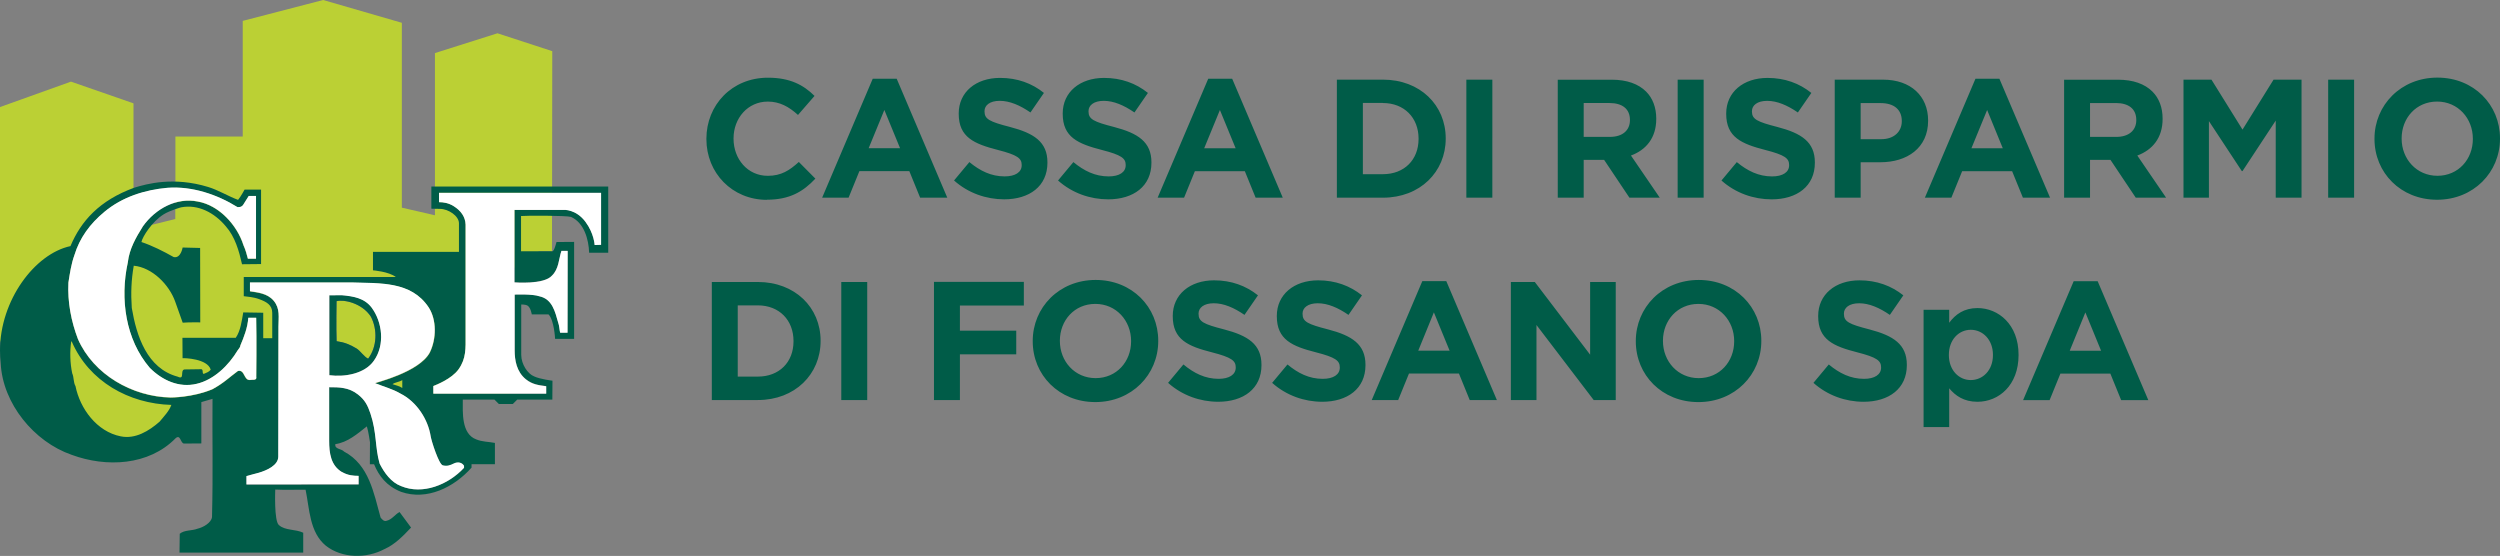
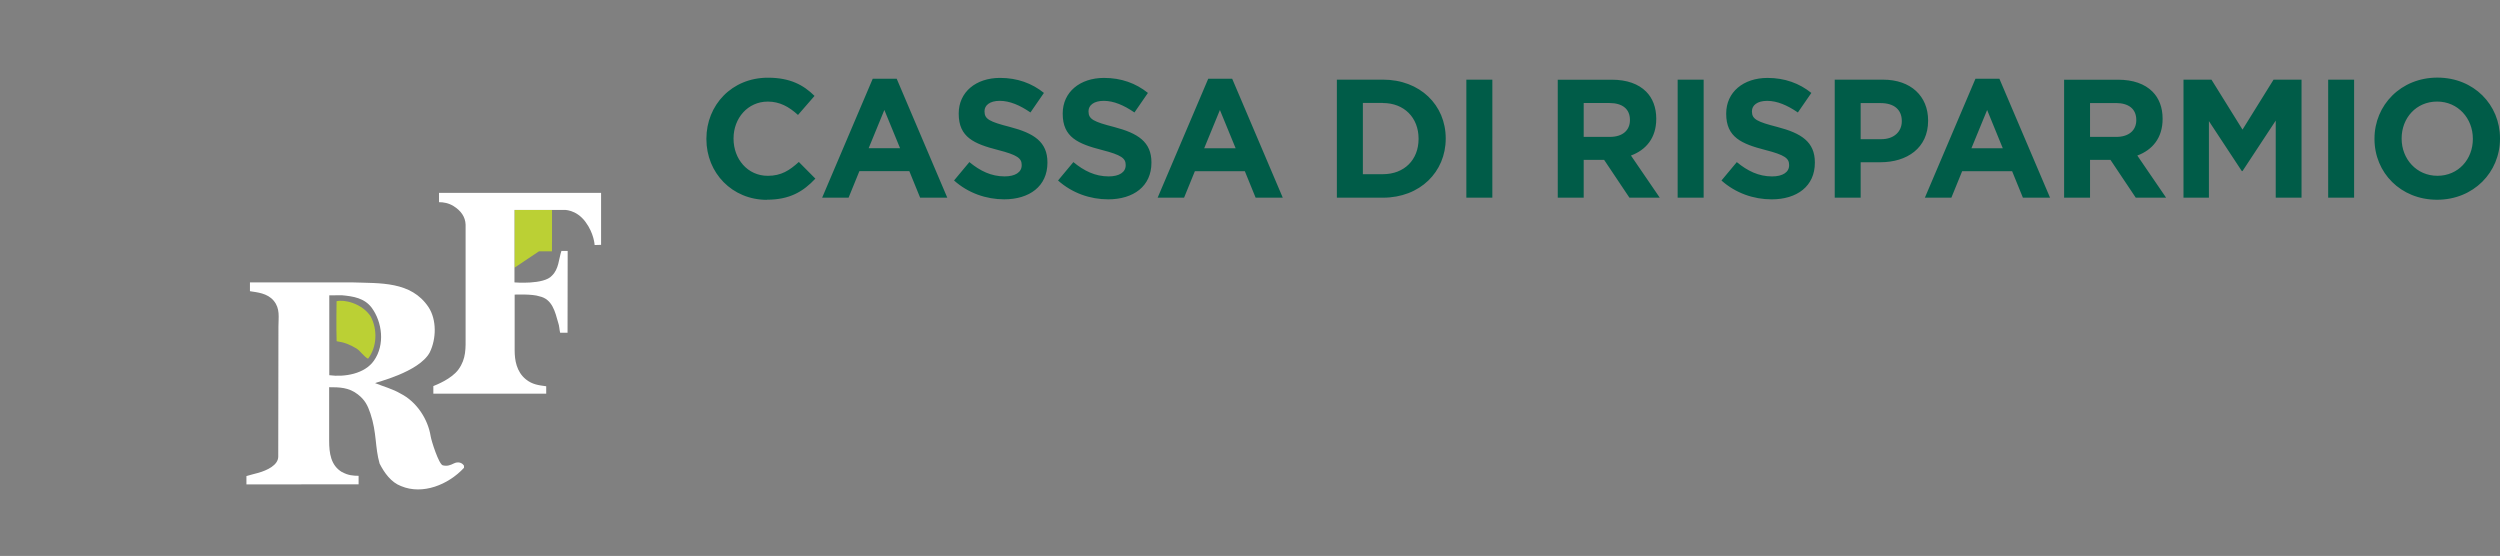
<svg xmlns="http://www.w3.org/2000/svg" id="Livello_2" data-name="Livello 2" viewBox="0 0 391.38 87.03">
  <rect x="0" y="0" width="391.38" height="87.03" fill="#808080" stroke="none" />
  <defs>
    <style>
      .cls-1 {
        fill: #005c48;
      }

      .cls-2 {
        fill: #fff;
      }

      .cls-3 {
        fill: #bbd034;
      }
    </style>
  </defs>
  <g id="Livello_1-2" data-name="Livello 1">
    <g>
-       <path class="cls-1" d="M324.02,54.91l2.45-6,2.46,6h-4.91Zm-7.29,7.73h4.14l1.69-4.15h7.82l1.69,4.15h4.25l-7.93-18.62h-3.75l-7.92,18.62Zm-8.2-3.14c-1.88,0-3.43-1.56-3.43-3.91v-.05c0-2.35,1.55-3.91,3.43-3.91s3.47,1.56,3.47,3.91v.05c0,2.38-1.59,3.91-3.47,3.91m-7.39,7.36h4.01v-6.07c.95,1.14,2.28,2.11,4.42,2.11,3.35,0,6.44-2.59,6.44-7.31v-.05c0-4.73-3.14-7.31-6.44-7.31-2.09,0-3.44,.98-4.42,2.3v-2.03h-4.01v18.38Zm-9.41-3.96c3.99,0,6.79-2.06,6.79-5.73v-.05c0-3.22-2.11-4.57-5.86-5.55-3.19-.82-3.99-1.21-3.99-2.43v-.05c0-.9,.82-1.61,2.38-1.61s3.17,.69,4.81,1.82l2.11-3.06c-1.87-1.5-4.17-2.35-6.87-2.35-3.78,0-6.46,2.22-6.46,5.57v.05c0,3.67,2.4,4.7,6.12,5.65,3.09,.79,3.73,1.32,3.73,2.35v.05c0,1.08-1.01,1.75-2.67,1.75-2.11,0-3.86-.87-5.52-2.25l-2.4,2.88c2.22,1.98,5.04,2.96,7.84,2.96m-25.8-3.7c-3.28,0-5.6-2.64-5.6-5.81v-.05c0-3.17,2.27-5.76,5.55-5.76s5.6,2.64,5.6,5.81v.05c0,3.17-2.27,5.76-5.55,5.76m-.05,3.75c5.71,0,9.85-4.3,9.85-9.56v-.05c0-5.26-4.09-9.51-9.8-9.51s-9.85,4.3-9.85,9.56v.05c0,5.26,4.09,9.51,9.8,9.51m-29.36-.32h4.01v-11.75l8.96,11.75h3.45v-18.48h-4.01v11.38l-8.66-11.38h-3.75v18.48Zm-14.5-7.73l2.45-6,2.46,6h-4.91Zm-7.29,7.73h4.15l1.69-4.15h7.82l1.69,4.15h4.25l-7.92-18.62h-3.75l-7.92,18.62Zm-7.76,.27c3.99,0,6.79-2.06,6.79-5.73v-.05c0-3.22-2.11-4.57-5.86-5.55-3.2-.82-3.99-1.21-3.99-2.43v-.05c0-.9,.82-1.61,2.38-1.61s3.17,.69,4.81,1.82l2.11-3.06c-1.87-1.5-4.17-2.35-6.86-2.35-3.78,0-6.47,2.22-6.47,5.57v.05c0,3.67,2.4,4.7,6.13,5.65,3.09,.79,3.73,1.32,3.73,2.35v.05c0,1.08-1,1.75-2.67,1.75-2.12,0-3.86-.87-5.52-2.25l-2.4,2.88c2.22,1.98,5.04,2.96,7.84,2.96m-16.3,0c3.99,0,6.79-2.06,6.79-5.73v-.05c0-3.22-2.11-4.57-5.86-5.55-3.2-.82-3.99-1.21-3.99-2.43v-.05c0-.9,.82-1.61,2.38-1.61s3.17,.69,4.81,1.82l2.11-3.06c-1.87-1.5-4.17-2.35-6.87-2.35-3.78,0-6.47,2.22-6.47,5.57v.05c0,3.67,2.4,4.7,6.13,5.65,3.09,.79,3.73,1.32,3.73,2.35v.05c0,1.08-1.01,1.75-2.67,1.75-2.11,0-3.86-.87-5.52-2.25l-2.4,2.88c2.22,1.98,5.04,2.96,7.84,2.96m-19.18-3.7c-3.28,0-5.6-2.64-5.6-5.81v-.05c0-3.17,2.27-5.76,5.55-5.76s5.6,2.64,5.6,5.81v.05c0,3.17-2.27,5.76-5.55,5.76m-.05,3.75c5.71,0,9.85-4.3,9.85-9.56v-.05c0-5.26-4.09-9.51-9.8-9.51s-9.85,4.3-9.85,9.56v.05c0,5.26,4.09,9.51,9.8,9.51m-25.27-.32h4.07v-7.16h8.82v-3.7h-8.82v-3.94h10.01v-3.7h-14.07v18.48Zm-14.5,0h4.06v-18.48h-4.06v18.48Zm-13.06-14.82c3.33,0,5.58,2.3,5.58,5.58v.05c0,3.28-2.25,5.52-5.58,5.52h-3.15v-11.15h3.15Zm-7.21,14.82h7.21c5.81,0,9.82-4.04,9.82-9.24v-.05c0-5.2-4.01-9.19-9.82-9.19h-7.21v18.48Z" />
      <path class="cls-1" d="M381.58,27.52c-3.27,0-5.6-2.64-5.6-5.81v-.05c0-3.17,2.27-5.76,5.55-5.76s5.6,2.64,5.6,5.81v.05c0,3.17-2.27,5.76-5.55,5.76m-.05,3.75c5.71,0,9.85-4.3,9.85-9.56v-.05c0-5.26-4.09-9.51-9.8-9.51s-9.85,4.3-9.85,9.56v.05c0,5.26,4.09,9.51,9.8,9.51m-17.05-.32h4.06V12.47h-4.06V30.96Zm-22.66,0h3.99v-11.99l5.15,7.82h.11l5.2-7.9v12.07h4.04V12.47h-4.38l-4.86,7.82-4.86-7.82h-4.38V30.96Zm-14.62-9.51v-5.31h4.04c1.98,0,3.2,.9,3.2,2.64v.05c0,1.56-1.14,2.61-3.12,2.61h-4.12Zm-4.07,9.51h4.07v-5.92h3.2l3.96,5.92h4.75l-4.51-6.6c2.35-.87,3.96-2.74,3.96-5.73v-.05c0-1.74-.56-3.2-1.58-4.22-1.22-1.22-3.04-1.87-5.39-1.87h-8.45V30.96Zm-14.5-7.74l2.46-5.99,2.45,5.99h-4.91Zm-7.29,7.74h4.15l1.69-4.15h7.82l1.69,4.15h4.25l-7.93-18.62h-3.75l-7.92,18.62Zm-10.05-9.16v-5.65h3.14c2.03,0,3.3,.98,3.3,2.8v.05c0,1.59-1.19,2.8-3.22,2.8h-3.22Zm-4.07,9.16h4.07v-5.55h3.09c4.15,0,7.47-2.21,7.47-6.49v-.05c0-3.78-2.67-6.39-7.07-6.39h-7.55V30.96Zm-9.88,.26c3.99,0,6.78-2.06,6.78-5.73v-.05c0-3.22-2.11-4.57-5.86-5.55-3.2-.82-3.99-1.22-3.99-2.43v-.05c0-.9,.82-1.61,2.38-1.61s3.17,.69,4.81,1.82l2.11-3.06c-1.87-1.51-4.17-2.35-6.86-2.35-3.78,0-6.47,2.22-6.47,5.57v.05c0,3.67,2.4,4.7,6.12,5.66,3.09,.79,3.73,1.32,3.73,2.35v.05c0,1.08-1,1.74-2.67,1.74-2.11,0-3.86-.87-5.52-2.24l-2.4,2.88c2.22,1.98,5.04,2.95,7.84,2.95m-14.7-.26h4.07V12.47h-4.07V30.96Zm-14.71-9.51v-5.31h4.04c1.98,0,3.2,.9,3.2,2.64v.05c0,1.56-1.13,2.61-3.12,2.61h-4.12Zm-4.07,9.51h4.07v-5.92h3.2l3.96,5.92h4.75l-4.51-6.6c2.35-.87,3.96-2.74,3.96-5.73v-.05c0-1.74-.56-3.2-1.58-4.22-1.21-1.22-3.04-1.87-5.39-1.87h-8.45V30.96Zm-14.3,0h4.07V12.47h-4.07V30.96Zm-13.06-14.82c3.33,0,5.58,2.3,5.58,5.57v.05c0,3.27-2.24,5.52-5.58,5.52h-3.14v-11.15h3.14Zm-7.21,14.82h7.21c5.81,0,9.83-4.04,9.83-9.24v-.05c0-5.2-4.01-9.19-9.83-9.19h-7.21V30.96Zm-20.77-7.74l2.46-5.99,2.46,5.99h-4.91Zm-7.29,7.74h4.14l1.69-4.15h7.82l1.69,4.15h4.25l-7.92-18.62h-3.75l-7.92,18.62Zm-7.76,.26c3.99,0,6.79-2.06,6.79-5.73v-.05c0-3.22-2.11-4.57-5.86-5.55-3.2-.82-3.99-1.22-3.99-2.43v-.05c0-.9,.82-1.61,2.38-1.61s3.17,.69,4.81,1.82l2.11-3.06c-1.88-1.51-4.17-2.35-6.87-2.35-3.78,0-6.47,2.22-6.47,5.57v.05c0,3.67,2.4,4.7,6.13,5.66,3.09,.79,3.73,1.32,3.73,2.35v.05c0,1.08-1,1.74-2.67,1.74-2.11,0-3.86-.87-5.52-2.24l-2.4,2.88c2.22,1.98,5.04,2.95,7.84,2.95m-16.29,0c3.99,0,6.79-2.06,6.79-5.73v-.05c0-3.22-2.11-4.57-5.86-5.55-3.2-.82-3.99-1.22-3.99-2.43v-.05c0-.9,.82-1.61,2.38-1.61s3.17,.69,4.81,1.82l2.11-3.06c-1.87-1.51-4.17-2.35-6.87-2.35-3.78,0-6.47,2.22-6.47,5.57v.05c0,3.67,2.4,4.7,6.13,5.66,3.09,.79,3.73,1.32,3.73,2.35v.05c0,1.08-1,1.74-2.67,1.74-2.11,0-3.86-.87-5.52-2.24l-2.4,2.88c2.22,1.98,5.04,2.95,7.84,2.95m-21.21-8l2.46-5.99,2.46,5.99h-4.91Zm-7.29,7.74h4.15l1.69-4.15h7.82l1.69,4.15h4.25l-7.92-18.62h-3.75l-7.92,18.62Zm-8.63,.32c3.56,0,5.68-1.27,7.58-3.3l-2.59-2.61c-1.45,1.32-2.75,2.17-4.86,2.17-3.17,0-5.36-2.64-5.36-5.81v-.05c0-3.17,2.24-5.76,5.36-5.76,1.85,0,3.3,.79,4.73,2.09l2.59-2.98c-1.71-1.69-3.8-2.85-7.29-2.85-5.68,0-9.64,4.3-9.64,9.56v.05c0,5.31,4.04,9.51,9.48,9.51" />
-       <path class="cls-3" d="M77.88,5.21l-9.79,3.1v25.39l-5.18-1.19V3.57L50.59,0l-12.59,3.27V21.37h-10.54v7.98c3.41,.04,6.86,1.27,9.72,3.06,.51,.04,.82-.15,1.05-.62l.7-1.14h1.14s0,9.82,0,9.82c0,0-.9,0-1.27,0-.15-.56-.38-1.45-.7-2.11-.98-3.13-3.79-6.26-7.16-6.84-1.18-.24-2.37-.16-3.5,.17v2.6l-5.18,1.28c-1.06,1.72-2.04,3.44-2.26,5.5-1.25,5.71-.35,12.08,3.44,16.5,1.95,1.96,4.57,3.17,7.35,2.5,2.7-.63,5.01-2.89,6.42-5.24,.24-.32,.39-.47,.43-.78,.55-1.29,1.15-2.84,1.23-4.32,.52,0,1.24,0,1.24,0,.08,3.28,.01,9.34,.01,9.34,.04,.51-.68,.32-.99,.4-1.02,.08-.78-1.71-1.92-1.4-1.33,.98-2.22,1.9-3.99,2.86-3.07,1.3-6.53,1.29-6.53,1.29-5.98-.12-12.05-3.56-14.51-9.15-1.06-2.78-1.64-5.79-1.49-8.84,.23-1.45,.43-2.9,.94-4.3,.82-2.7,2.43-4.9,4.69-6.77,1.38-1.15,2.93-1.99,4.58-2.6v-14.38l-9.79-3.4L0,16.76V53.28s5.33,12.45,6.82,13.04c1.49,.6,10.39,3.72,10.39,3.72l9.64-2.53,3.4-5.03,13.32-.08v-11.25c.01-1.5,.3-2.83-.73-4.07-1-1.2-2.6-1.3-3.71-1.48v-1.37h15.96c4.38,.15,9.26-.23,12,3.87,1.29,1.95,1.25,4.93,.19,7.08-1.68,3.13-8.6,4.73-8.56,4.81,1.33,.55,2.74,.9,3.99,1.64,.37,.18,.72,.4,1.05,.65l16.05-.1-.02-.55h-11.95v-1.18c.49-.2,2.87-1.11,3.94-2.61,1.23-1.71,1.11-3.35,1.11-5.27v-17.38c-.04-1.25-.74-2.2-1.89-2.92-.78-.48-1.58-.62-2.27-.62v-1.46h17.7l.03-22.18-8.58-2.8Z" />
      <path class="cls-3" d="M58.06,49.58c-1.37-2.12-4.23-2.73-5.37-2.42,0,0-.07,4.22,.01,6.26,1.22,.18,2.05,.5,3.14,1.16,.59,.39,1.15,1.26,1.78,1.58,1.41-1.84,1.49-4.58,.43-6.58" />
      <polygon class="cls-3" points="80.54 41.91 84.37 39.35 86.41 39.35 86.41 37.99 86.42 37.98 86.42 32.85 80.54 32.85 80.54 41.91" />
-       <path class="cls-1" d="M57.63,56.15c-.63-.31-1.19-1.19-1.78-1.58-1.1-.66-1.92-.98-3.15-1.16-.08-2.04-.01-6.26-.01-6.26,1.14-.31,3.99,.3,5.37,2.42,1.05,1.99,.98,4.74-.43,6.58m.55-8.02c-1.13-1.49-2.85-1.77-4.69-1.93l-1.92,.02v12.51c2.38,.31,5.56-.2,7-2.32,1.72-2.46,1.3-6-.39-8.28" />
-       <path class="cls-1" d="M94.1,38.32l-1.01,.03s-.09-1.81-1.43-3.63c-1.49-2.01-3.4-1.88-3.4-1.88h-7.72v11.35s4.62,.39,5.87-1.06c1.09-1.06,1.06-2.58,1.48-3.88h.98l-.02,12.82h-1.16c-.13-.58-.11-1.04-.31-1.59-.47-1.64-.9-3.68-2.93-4.11-1.1-.39-3.87-.27-3.87-.27v8.71c-.01,1.53,.27,3.36,1.75,4.55,1.02,.82,2.01,.93,3.18,1.08v1.17s-17.67,0-17.67,0v-1.18c.49-.2,2.86-1.11,3.94-2.61,1.23-1.71,1.11-3.35,1.11-5.27v-17.38c-.04-1.25-.74-2.21-1.89-2.92-.78-.48-1.58-.61-2.27-.61v-1.46h25.37v8.13Zm-31.12,21.17v1.25c-.47-.33-1.13-.44-1.52-.59,.23-.27,1.11-.35,1.52-.65m9.68,13.42v.33c-2.47,2.66-6.5,4.26-9.86,2.86-1.57-.59-2.62-2.07-3.36-3.52-.74-2.54-.43-4.83-1.44-7.84-.44-1.3-.87-2.13-1.96-2.99-1.42-1.12-2.94-1.13-4.5-1.13v8.37c0,1.92,.24,3.88,2.03,4.93,.89,.52,1.77,.59,2.58,.59v1.33s-17.56,.02-17.56,.02v-1.31c.67-.21,1.1-.28,1.88-.51,1.32-.38,3.1-1.18,3.1-2.54l.03-20.33c0-1.5,.29-2.83-.74-4.07-1-1.2-2.6-1.3-3.71-1.48v-1.37h15.96c4.38,.15,9.26-.23,12,3.87,1.29,1.96,1.25,4.93,.19,7.08-1.68,3.13-8.6,4.73-8.56,4.81,1.33,.55,2.74,.9,3.99,1.64,2.5,1.25,4.28,3.97,4.71,6.67,.11,.72,1.27,4.4,1.9,4.56,.7,.15,1.13,0,1.76-.31,.56-.27,1.22-.18,1.57,.37m-35.44-14.84c-1.33,.98-2.22,1.9-3.99,2.85-3.07,1.3-6.53,1.29-6.53,1.29-5.98-.12-12.05-3.56-14.51-9.15-1.06-2.78-1.64-5.79-1.49-8.84,.23-1.45,.43-2.89,.94-4.3,.82-2.7,2.43-4.9,4.69-6.77,2.82-2.35,6.36-3.45,9.92-3.77,3.8-.27,7.72,1.03,10.92,3.03,.51,.04,.82-.15,1.05-.62l.7-1.14h1.14s0,9.82,0,9.82c0,0-.9,0-1.27,0-.15-.56-.38-1.45-.7-2.11-.98-3.13-3.79-6.26-7.16-6.84-3.29-.66-6.61,1.1-8.6,3.91-1.09,1.76-2.11,3.52-2.34,5.63-1.25,5.71-.35,12.08,3.44,16.5,1.96,1.96,4.58,3.17,7.35,2.5,2.7-.63,5.01-2.89,6.41-5.24,.24-.32,.39-.47,.43-.78,.55-1.29,1.15-2.83,1.23-4.32,.52,0,1.24,0,1.24,0,.08,3.28,.01,9.34,.01,9.34,.04,.51-.68,.32-.99,.4-1.02,.08-.78-1.71-1.92-1.4m-12.2,7.9c-1.68,1.48-3.83,2.78-6.1,2.31-3.75-.74-6.37-4.34-7.08-7.86-.35-.59-.23-1.41-.51-1.99-.35-1.6-.39-3.52-.16-5h.08c2.7,6.26,8.96,9.74,15.6,9.93-.35,.98-1.17,1.8-1.84,2.62M67.53,29.2v3.47s1.33,.03,1.33,.03c1.36,0,2.99,1.13,2.99,2.25v4.48s-13.46,0-13.46,0v2.89s2.49,.19,3.58,1.05h-23.81s0,3,0,3c.62,.09,1.49,.11,2.49,.49,1.05,.4,1.96,.86,1.97,2.11v3.98h-1.41v-3.99l-3.13-.05c-.24,1.37-.42,2.88-1.17,3.97h-8.35c0,.99,.02,3.2,.02,3.2,.23-.04,3.91,.05,4.41,1.8-.31,.39-.7,.47-1.1,.66-.31-.12,0-.59-.35-.74l-2.7,.04c-.67,.2,.12,1.68-1.02,1.13-4.81-1.29-6.45-6.37-7.19-10.76-.16-2.27-.08-4.42,.31-6.61,2.89,.27,5.55,2.97,6.49,5.63,.35,.94,1.17,3.29,1.17,3.29,.9-.08,2.75-.05,2.75-.05l-.02-11.65-2.74-.07s-.28,1.76-1.41,1.49c-1.6-.9-3.29-1.76-5.04-2.35,.16-.82,1.66-3.21,3.51-4.35,.97-.6,2.7-1.08,2.7-1.08,2.66-.51,5.2,.82,7,2.97,1.45,1.64,2.07,3.86,2.54,5.94l2.98-.03v-11.66h-2.58s-.59,1.1-1.02,1.61c-1.6-.59-3.05-1.52-4.69-2.02-5.41-1.65-9.59-.49-11.58,.12-5.43,1.99-8.31,5.2-9.97,9.14C5.45,39.72,0,47.01,0,54.86c0,.68,.04,1.36,.11,2.02,.31,6.29,5.21,12.28,11.1,14.32,5.4,2,12.08,1.72,16.31-2.62,.74-.59,.7,.7,1.25,.86l2.75-.02v-6.47s1.75-.51,1.75-.51c-.06,6.08,.1,11.21-.08,18.52-.12,.9-1.41,1.61-2.27,1.81-.9,.35-2.04,.17-2.78,.79l-.04,2.95h19.37s.01-2.07,0-3.11c-1.21-.59-2.84-.31-3.82-1.21-.76-.65-.56-5.55-.56-5.55,1.9,.1,3.15,0,4.75,.03,.62,2.97,.6,6.66,3.18,8.77,2.54,1.99,6.37,2.03,9.19,.51,1.6-.7,2.93-2.07,4.14-3.36l-1.8-2.43c-.74,.39-1.17,1.17-2.03,1.37-.39,.15-.7-.2-.94-.51-1.06-3.79-1.8-8.25-5.71-10.32-.39-.47-1.52-.35-1.37-1.17,1.91-.27,3.44-1.6,4.93-2.78,.25,.77,.49,2.48,.49,2.48l-.02,3.45h.66c.75,1.8,1.91,3.4,4.23,4.32,4.03,1.41,8.29-.7,11.03-3.79v-.54s3.66,0,3.66,0v-3.33c-1.04-.2-1.98-.16-2.92-.55-2.35-.86-2.11-4.25-2.11-6.23h4.96s.69,.69,.69,.69h2.18l.69-.69h5.5l.02-2.96s-1.96-.24-2.86-.67c-1.02-.39-2.03-1.91-2.03-3.38v-7.88s.64-.02,.98,.17c.51,.31,.67,1.38,.67,1.38h2.62c.89,.89,1.03,3.83,1.03,3.83h2.98v-15.18l-2.76,.02s-.35,1.45-.65,1.45h-4.9v-5.52c.78-.08,7.08-.09,7.82,.14,2.04,.9,2.77,3.5,2.84,5.61h2.99v-10.37h-27.69Z" />
      <path class="cls-2" d="M67.84,61.63h17.67s0-1.16,0-1.16c-1.17-.16-2.16-.26-3.18-1.08-1.48-1.2-1.76-3.02-1.76-4.55v-8.72s2.79-.12,3.88,.27c2.03,.43,2.46,2.47,2.93,4.11,.2,.55,.17,1.01,.31,1.59h1.16l.02-12.81h-.98c-.43,1.29-.39,2.82-1.48,3.87-1.25,1.45-5.87,1.06-5.87,1.06v-11.35h7.72s1.91-.13,3.4,1.88c1.35,1.82,1.43,3.62,1.43,3.62l1.01-.03v-8.14h-25.37v1.46c.69,0,1.49,.13,2.27,.61,1.15,.72,1.85,1.67,1.89,2.92v17.38c0,1.92,.12,3.56-1.11,5.27-1.08,1.49-3.45,2.41-3.94,2.61v1.18Z" />
-       <path class="cls-2" d="M40.12,59.08s.07-6.06-.01-9.34c0,0-.72,0-1.24,0-.08,1.49-.68,3.03-1.23,4.32-.04,.31-.19,.46-.43,.78-1.41,2.35-3.71,4.61-6.41,5.24-2.78,.67-5.4-.55-7.35-2.5-3.79-4.42-4.69-10.79-3.44-16.5,.24-2.11,1.25-3.87,2.35-5.63,2-2.82,5.32-4.58,8.6-3.91,3.36,.59,6.18,3.72,7.16,6.84,.31,.67,.55,1.55,.69,2.11,.37,0,1.27,0,1.27,0v-9.82s-1.14,0-1.14,0l-.71,1.13c-.23,.47-.54,.66-1.05,.62-3.21-2-7.13-3.3-10.92-3.03-3.56,.31-7.1,1.42-9.92,3.77-2.27,1.88-3.87,4.08-4.69,6.77-.51,1.41-.71,2.86-.94,4.3-.15,3.05,.43,6.06,1.49,8.84,2.46,5.59,8.53,9.03,14.51,9.15,0,0,3.46,.01,6.53-1.29,1.77-.95,2.66-1.88,3.99-2.85,1.13-.31,.9,1.48,1.92,1.4,.31-.08,1.03,.11,.99-.4" />
      <path class="cls-2" d="M51.56,46.24l1.92-.02c1.84,.16,3.56,.45,4.69,1.93,1.69,2.28,2.11,5.82,.39,8.28-1.44,2.11-4.62,2.63-7.01,2.31v-12.51Zm2,27.68c-1.79-1.05-2.03-3.01-2.03-4.93v-8.37c1.56,0,3.08,.01,4.5,1.13,1.1,.86,1.52,1.69,1.96,2.99,1.01,3.01,.7,5.3,1.44,7.84,.74,1.45,1.8,2.94,3.36,3.52,3.36,1.41,7.39-.2,9.85-2.86v-.33c-.34-.55-1-.64-1.56-.37-.63,.31-1.06,.47-1.76,.31-.62-.16-1.79-3.83-1.9-4.56-.43-2.7-2.21-5.41-4.71-6.67-1.25-.74-2.66-1.1-3.99-1.64-.04-.08,6.88-1.68,8.56-4.81,1.05-2.15,1.09-5.12-.19-7.08-2.74-4.11-7.62-3.72-12-3.88h-15.96v1.38c1.11,.18,2.72,.29,3.72,1.49,1.03,1.24,.74,2.57,.74,4.07l-.03,20.33c0,1.36-1.78,2.16-3.1,2.54-.78,.23-1.21,.29-1.88,.51v1.31l17.56-.02v-1.33c-.81,0-1.69-.07-2.58-.59" />
    </g>
  </g>
</svg>